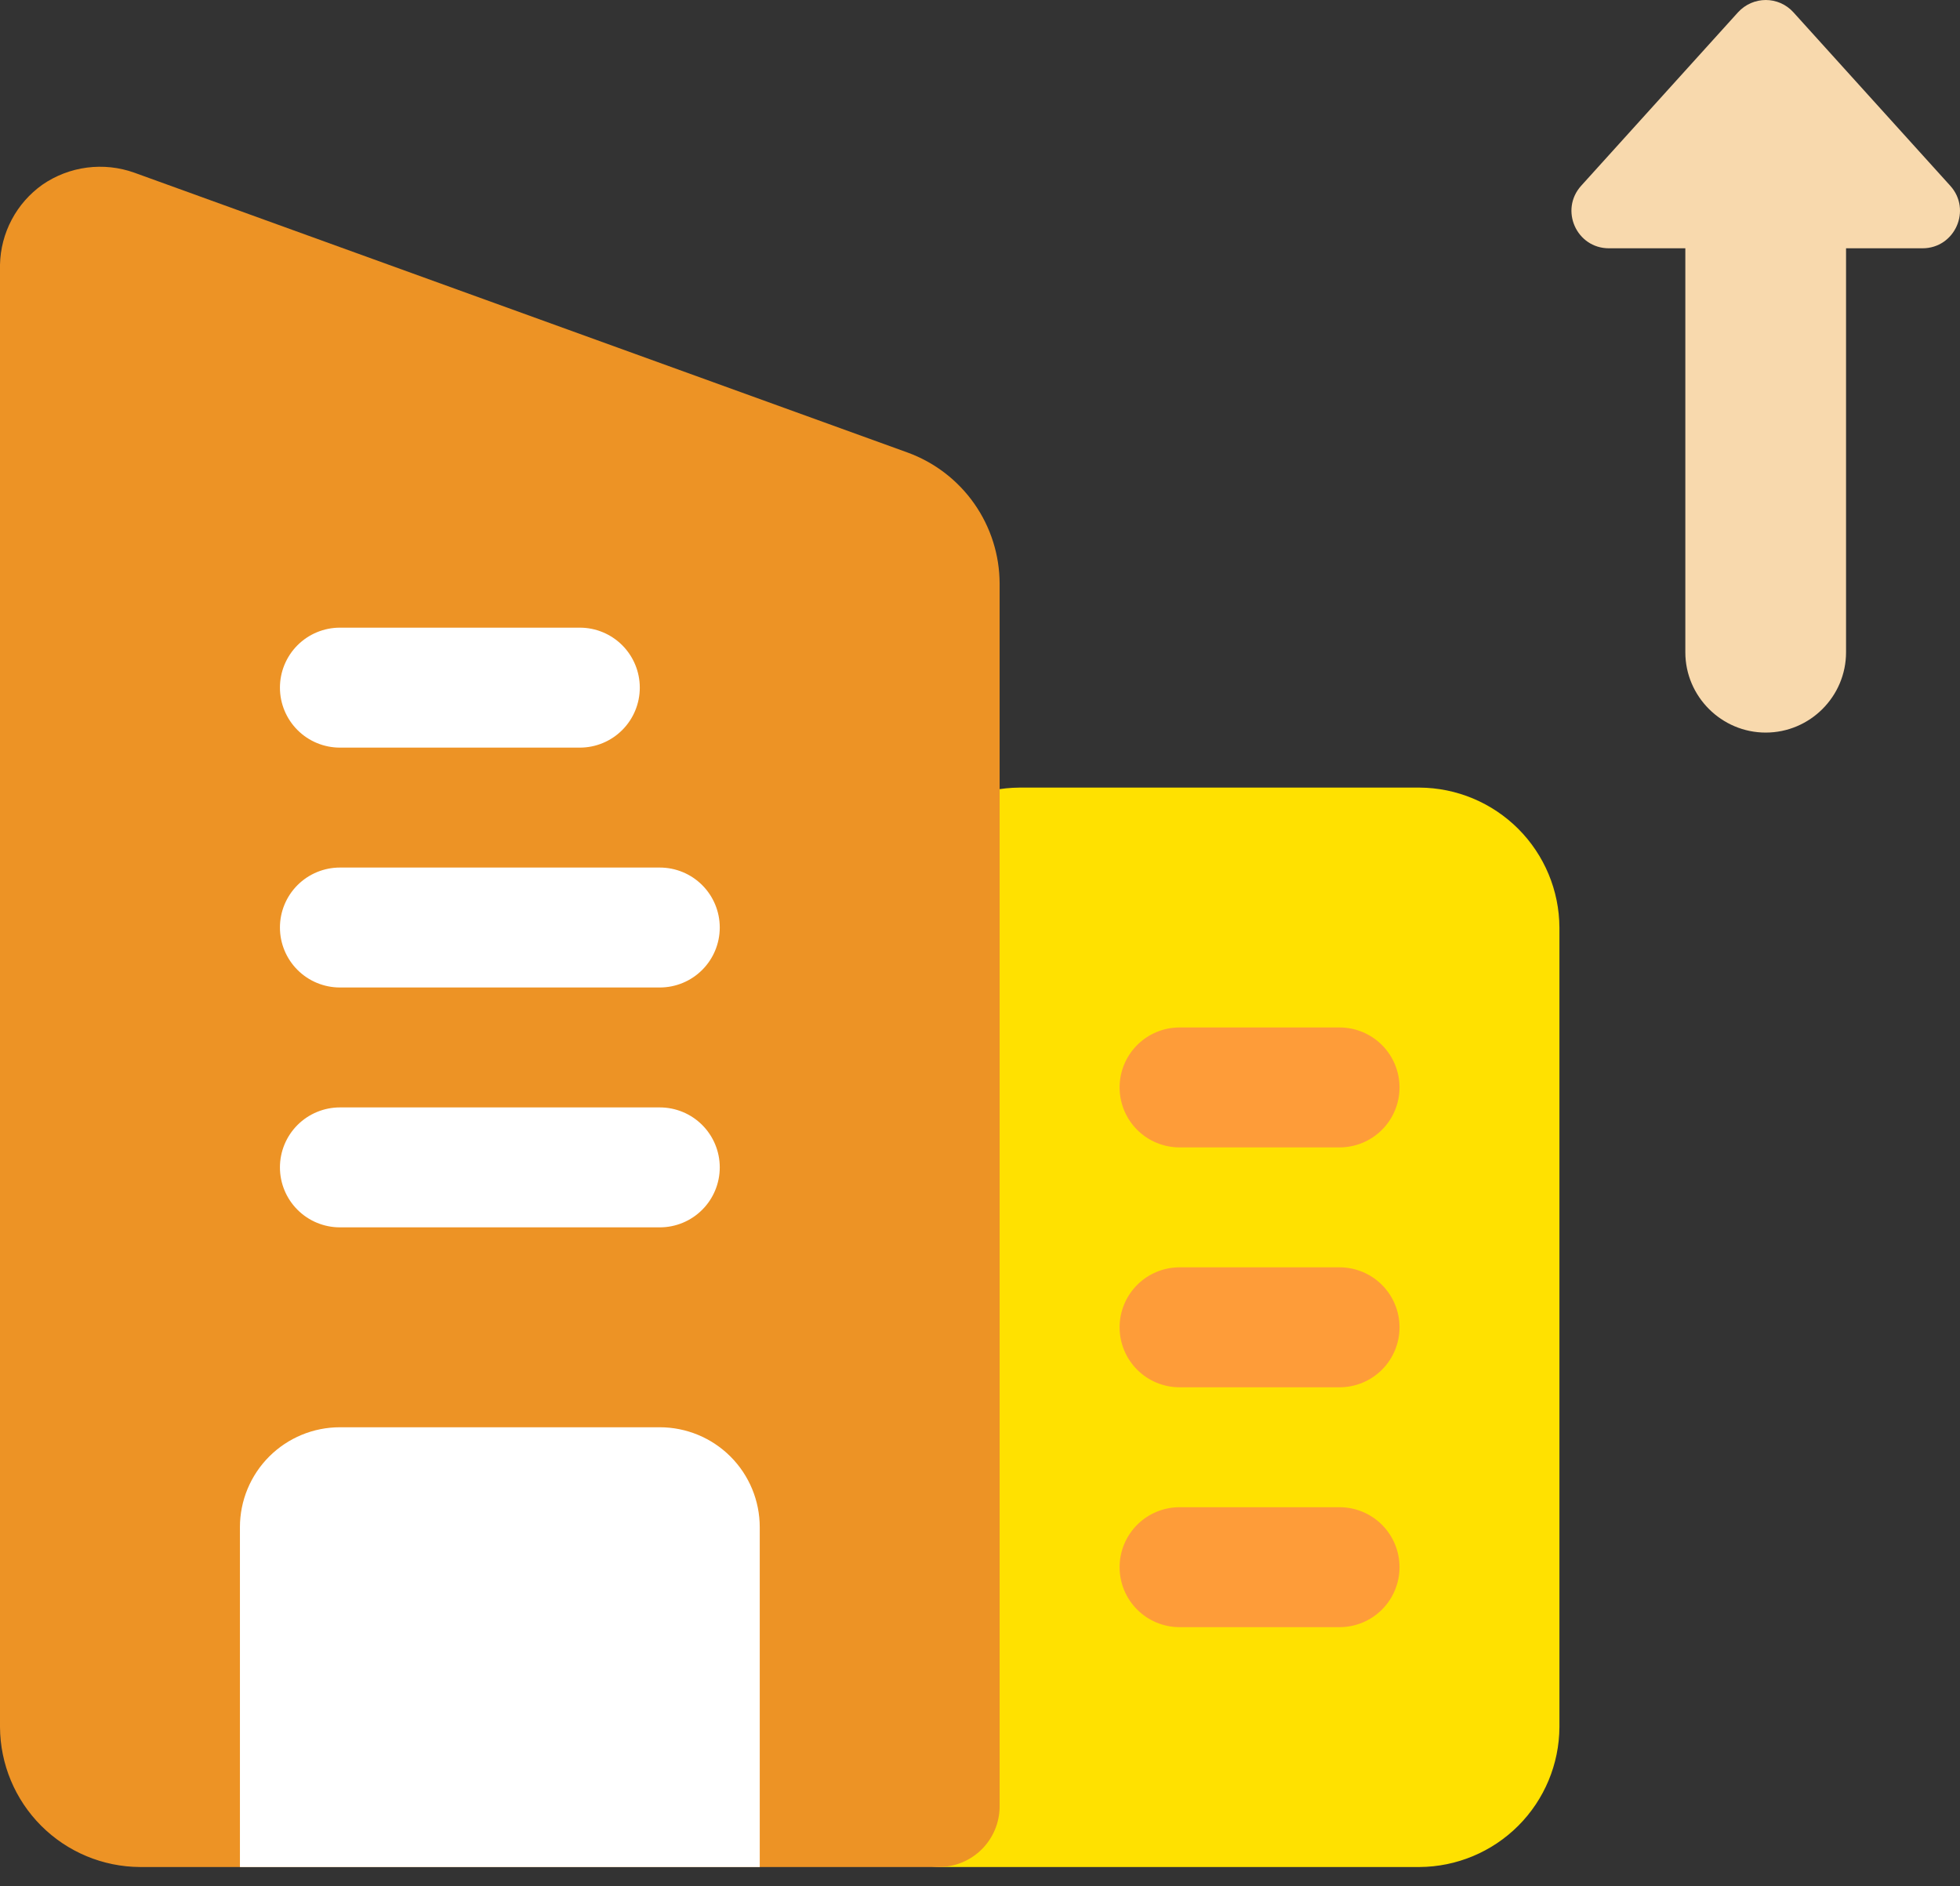
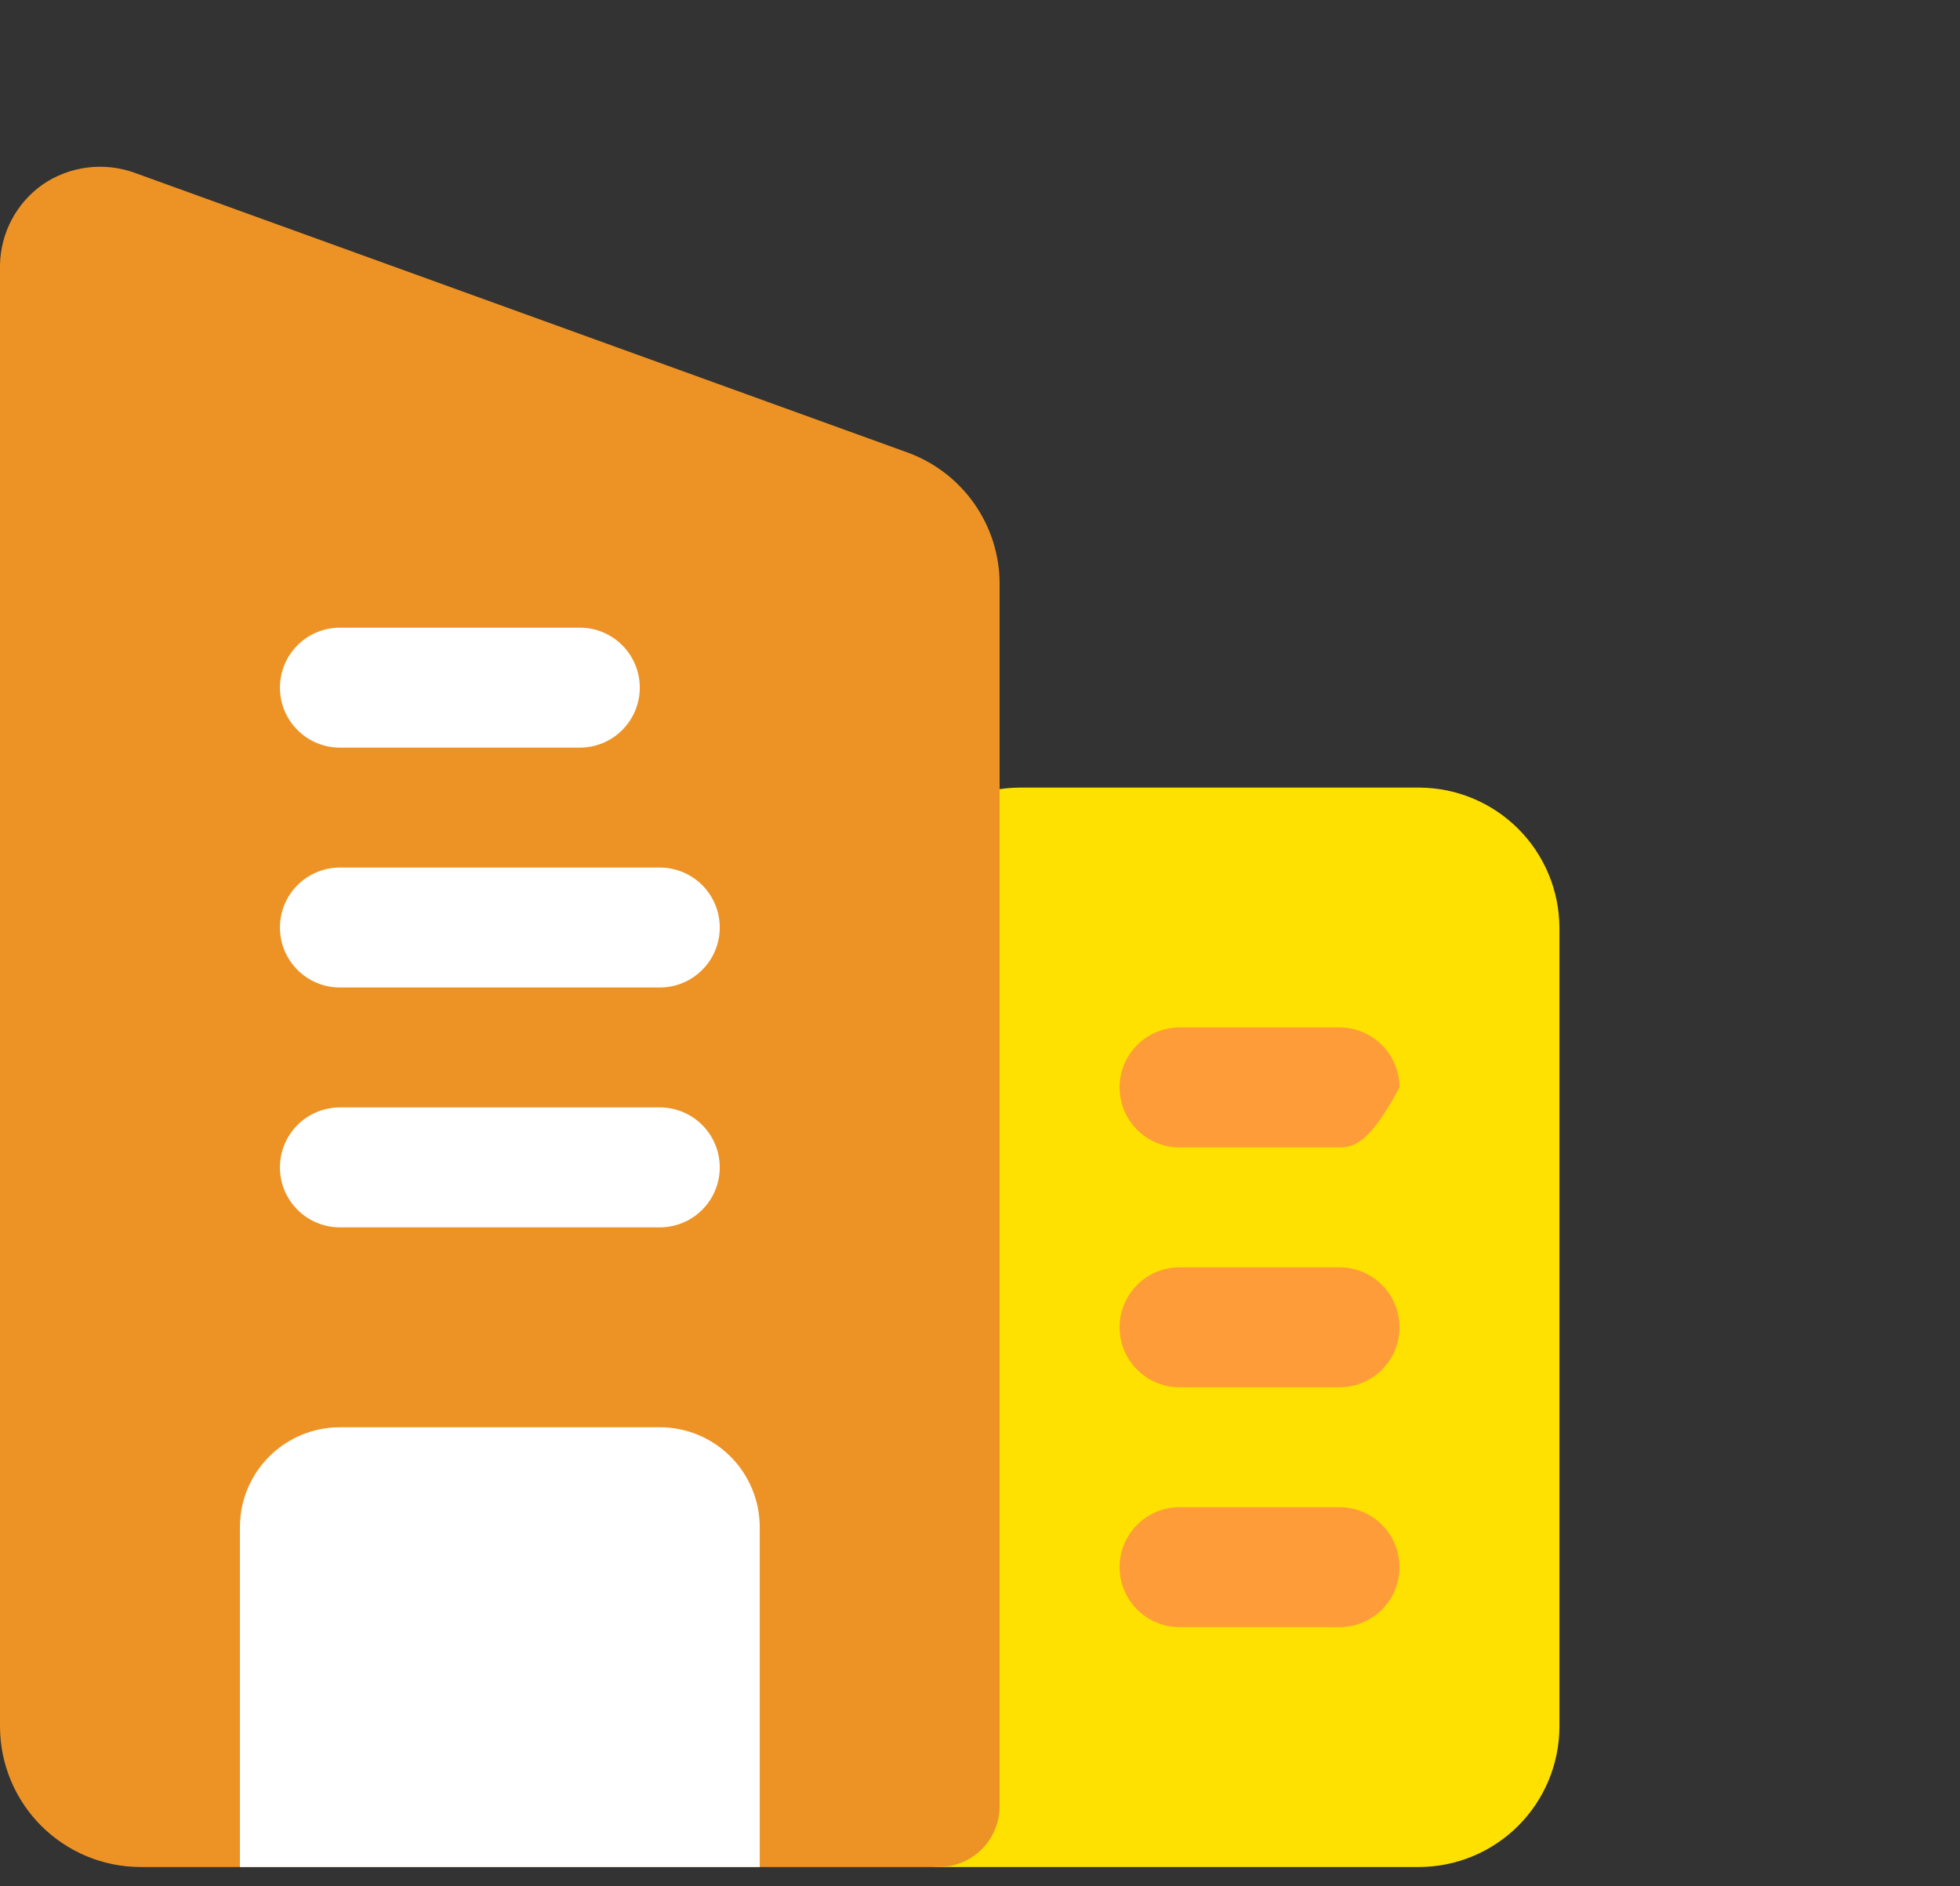
<svg xmlns="http://www.w3.org/2000/svg" width="80" height="77" viewBox="0 0 80 77" fill="none">
  <rect x="0" y="0" width="80" height="77" fill="#333333" stroke="none" />
  <path d="M57.938 32.152H41.617C40.105 32.16 38.657 32.765 37.588 33.834C36.518 34.904 35.914 36.351 35.905 37.864V73.769C35.914 74.416 36.174 75.034 36.632 75.491C37.089 75.948 37.707 76.209 38.353 76.217H57.938C59.45 76.209 60.898 75.604 61.968 74.535C63.037 73.465 63.642 72.017 63.65 70.505V37.864C63.642 36.351 63.037 34.904 61.968 33.834C60.898 32.765 59.45 32.16 57.938 32.152Z" fill="#FFE100" />
-   <path d="M54.675 46.84H48.146C47.497 46.84 46.874 46.582 46.415 46.123C45.956 45.664 45.698 45.041 45.698 44.392C45.698 43.743 45.956 43.12 46.415 42.661C46.874 42.202 47.497 41.944 48.146 41.944H54.675C55.324 41.944 55.947 42.202 56.406 42.661C56.865 43.12 57.123 43.743 57.123 44.392C57.123 45.041 56.865 45.664 56.406 46.123C55.947 46.582 55.324 46.84 54.675 46.84Z" fill="#FE9C39" />
+   <path d="M54.675 46.84H48.146C47.497 46.84 46.874 46.582 46.415 46.123C45.956 45.664 45.698 45.041 45.698 44.392C45.698 43.743 45.956 43.12 46.415 42.661C46.874 42.202 47.497 41.944 48.146 41.944H54.675C55.324 41.944 55.947 42.202 56.406 42.661C56.865 43.12 57.123 43.743 57.123 44.392C55.947 46.582 55.324 46.84 54.675 46.84Z" fill="#FE9C39" />
  <path d="M54.675 56.633H48.146C47.497 56.633 46.874 56.375 46.415 55.916C45.956 55.456 45.698 54.834 45.698 54.184C45.698 53.535 45.956 52.913 46.415 52.453C46.874 51.994 47.497 51.736 48.146 51.736H54.675C55.324 51.736 55.947 51.994 56.406 52.453C56.865 52.913 57.123 53.535 57.123 54.184C57.123 54.834 56.865 55.456 56.406 55.916C55.947 56.375 55.324 56.633 54.675 56.633Z" fill="#FE9C39" />
  <path d="M54.675 66.425H48.146C47.497 66.425 46.874 66.167 46.415 65.708C45.956 65.249 45.698 64.626 45.698 63.977C45.698 63.327 45.956 62.705 46.415 62.246C46.874 61.786 47.497 61.529 48.146 61.529H54.675C55.324 61.529 55.947 61.786 56.406 62.246C56.865 62.705 57.123 63.327 57.123 63.977C57.123 64.626 56.865 65.249 56.406 65.708C55.947 66.167 55.324 66.425 54.675 66.425Z" fill="#FE9C39" />
  <path d="M40.801 23.828V73.769C40.793 74.416 40.532 75.034 40.075 75.491C39.618 75.948 39 76.209 38.353 76.217H5.712C4.2 76.209 2.752 75.604 1.683 74.535C0.613 73.465 0.009 72.017 0 70.505V10.804C0.014 10.163 0.177 9.534 0.478 8.967C0.778 8.4 1.207 7.912 1.73 7.54C2.272 7.166 2.895 6.927 3.548 6.842C4.2 6.757 4.864 6.828 5.484 7.05L37.048 18.475C38.146 18.876 39.095 19.604 39.766 20.561C40.438 21.519 40.799 22.659 40.801 23.828Z" fill="#ED9325" />
  <path d="M31.01 62.345V76.217H9.793V62.345C9.793 61.263 10.223 60.225 10.988 59.46C11.753 58.695 12.791 58.265 13.873 58.265H26.93C28.012 58.265 29.049 58.695 29.815 59.46C30.58 60.225 31.01 61.263 31.01 62.345Z" fill="white" />
  <path d="M23.666 30.52H13.874C13.225 30.52 12.602 30.262 12.143 29.803C11.684 29.343 11.426 28.721 11.426 28.072C11.426 27.422 11.684 26.8 12.143 26.34C12.602 25.881 13.225 25.623 13.874 25.623H23.666C24.316 25.623 24.938 25.881 25.397 26.34C25.856 26.8 26.114 27.422 26.114 28.072C26.114 28.721 25.856 29.343 25.397 29.803C24.938 30.262 24.316 30.52 23.666 30.52Z" fill="white" />
  <path d="M26.93 40.312H13.874C13.225 40.312 12.602 40.054 12.143 39.595C11.684 39.136 11.426 38.513 11.426 37.864C11.426 37.215 11.684 36.592 12.143 36.133C12.602 35.674 13.225 35.416 13.874 35.416H26.93C27.58 35.416 28.202 35.674 28.661 36.133C29.12 36.592 29.378 37.215 29.378 37.864C29.378 38.513 29.12 39.136 28.661 39.595C28.202 40.054 27.58 40.312 26.93 40.312Z" fill="white" />
  <path d="M26.93 50.104H13.874C13.225 50.104 12.602 49.846 12.143 49.387C11.684 48.928 11.426 48.306 11.426 47.656C11.426 47.007 11.684 46.384 12.143 45.925C12.602 45.466 13.225 45.208 13.874 45.208H26.93C27.58 45.208 28.202 45.466 28.661 45.925C29.12 46.384 29.378 47.007 29.378 47.656C29.378 48.306 29.12 48.928 28.661 49.387C28.202 49.846 27.58 50.104 26.93 50.104Z" fill="white" />
-   <path fill-rule="evenodd" clip-rule="evenodd" d="M68.789 10.136L68.789 26.626C68.789 28.433 70.268 29.906 72.069 29.906C73.876 29.906 75.349 28.433 75.349 26.626L75.349 10.136L78.469 10.136C79.792 10.136 80.491 8.567 79.603 7.584L73.203 0.505C72.595 -0.168 71.552 -0.168 70.937 0.505L64.537 7.584C63.65 8.569 64.346 10.136 65.671 10.136L68.789 10.136Z" fill="#F8D9AD" />
</svg>